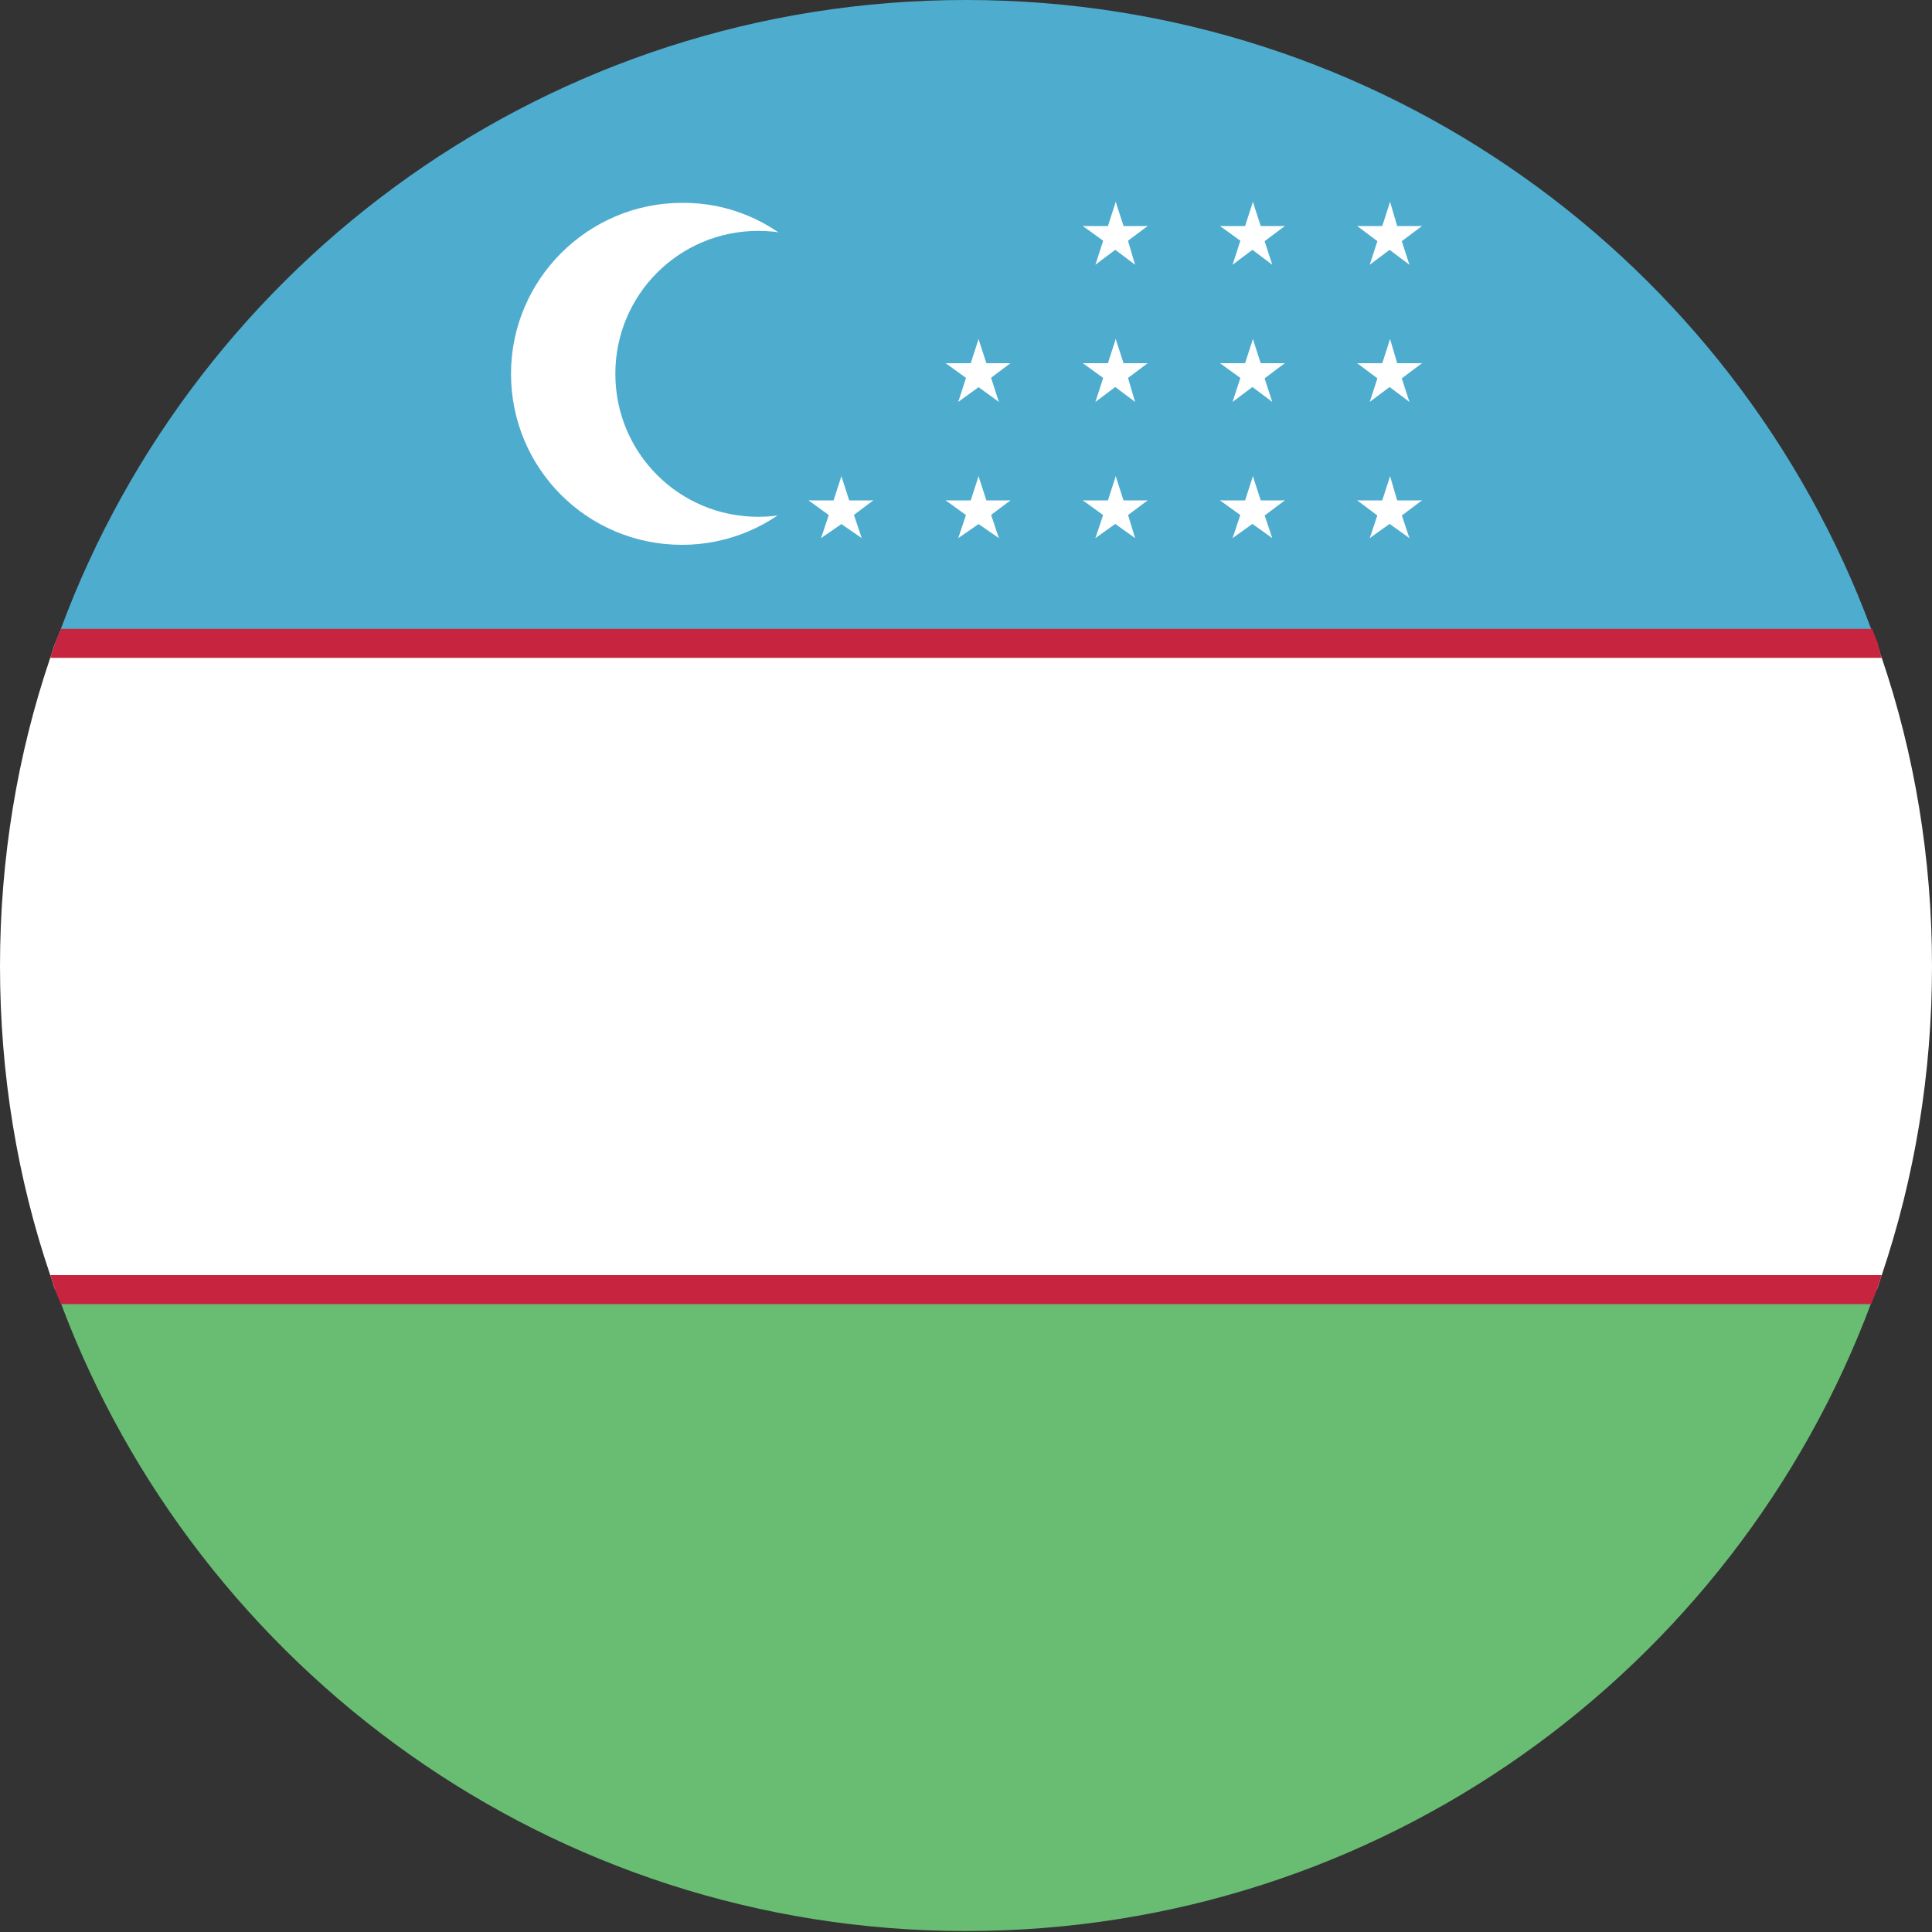
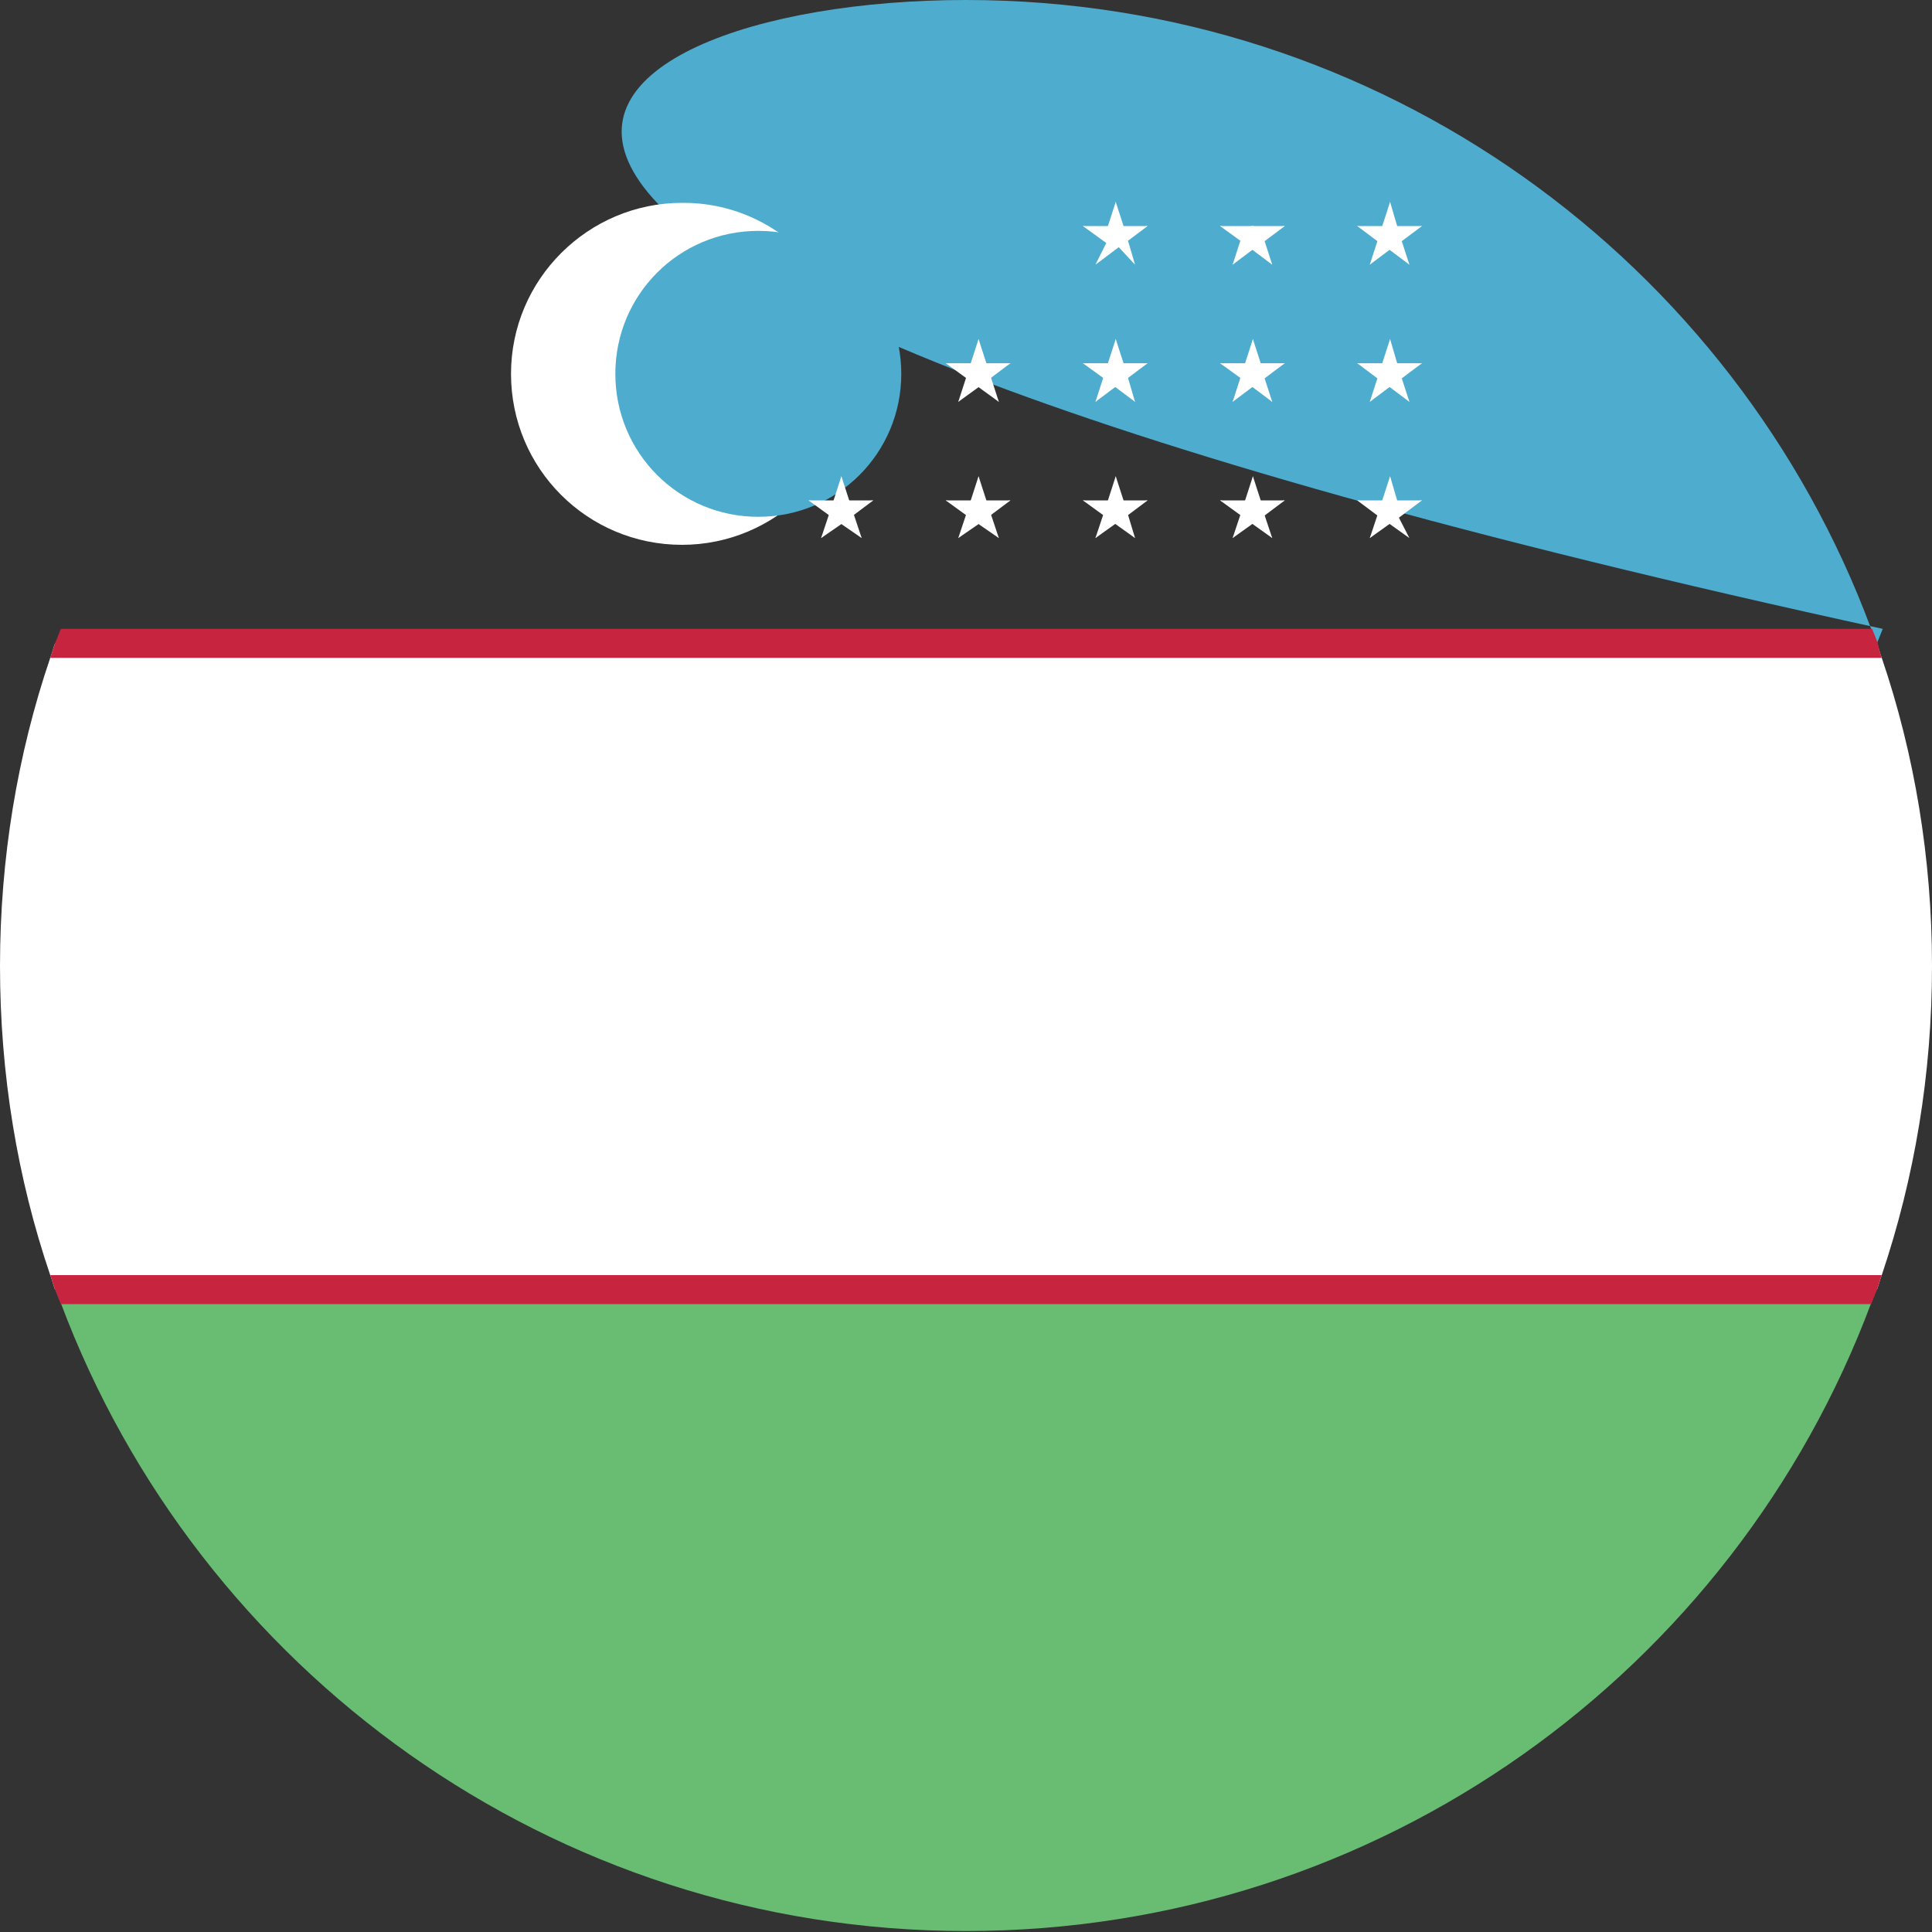
<svg xmlns="http://www.w3.org/2000/svg" version="1.1" id="DESIGNED_BY_FREEPIK" x="0px" y="0px" viewBox="0 0 200 200" style="enable-background:new 0 0 200 200;" xml:space="preserve">
  <rect x="0" y="0" width="200" height="200" fill="#333333" stroke="none" />
  <style type="text/css">
	.st0{fill:#4EADCE;}
	.st1{fill:#68BD73;}
	.st2{fill:#FFFFFF;}
	.st3{fill:#C72440;}
</style>
  <g>
    <g>
-       <path class="st0" d="M194.3,66.6H5.7c0.2-0.5,0.4-1,0.6-1.5C20.4,27.1,57,0,100,0c43,0,79.6,27.1,93.7,65.1    C193.9,65.6,194.1,66.1,194.3,66.6z" />
+       <path class="st0" d="M194.3,66.6c0.2-0.5,0.4-1,0.6-1.5C20.4,27.1,57,0,100,0c43,0,79.6,27.1,93.7,65.1    C193.9,65.6,194.1,66.1,194.3,66.6z" />
      <path class="st1" d="M194.3,133.4c-0.2,0.5-0.4,1-0.6,1.5c-14.2,38-50.8,65-93.7,65c-42.9,0-79.5-27.1-93.7-65    c-0.2-0.5-0.4-1-0.6-1.5H194.3z" />
      <path class="st2" d="M200,100c0,11.2-1.8,21.9-5.2,32c-0.2,0.5-0.3,1-0.5,1.5H5.7c-0.2-0.5-0.3-1-0.5-1.5c-3.4-10-5.2-20.8-5.2-32    c0-11.1,1.8-21.9,5.2-31.9c0.2-0.5,0.3-1,0.5-1.5h188.6c0.2,0.5,0.3,1,0.5,1.5C198.2,78.1,200,88.9,200,100z" />
    </g>
    <g>
      <path class="st2" d="M88.3,38.7c0,9.8-8,17.7-17.7,17.7c-9.8,0-17.7-7.9-17.7-17.7c0-9.8,8-17.7,17.7-17.7    C80.3,20.9,88.3,28.9,88.3,38.7" />
      <path class="st0" d="M93.3,38.7c0,8.2-6.6,14.8-14.8,14.8c-8.2,0-14.8-6.6-14.8-14.8c0-8.2,6.6-14.8,14.8-14.8    C86.7,23.9,93.3,30.5,93.3,38.7" />
      <polygon class="st2" points="115.5,20.9 114.4,24.3 116.1,24.9   " />
      <polygon class="st2" points="115.5,20.9 116.6,24.3 114.9,24.9   " />
      <polygon class="st2" points="118.8,23.4 115.3,23.4 115.3,25.2   " />
      <polygon class="st2" points="118.8,23.4 116,25.5 114.9,24   " />
      <polygon class="st2" points="112.1,23.4 115,25.5 116,24   " />
      <polygon class="st2" points="112.1,23.4 115.6,23.4 115.6,25.2   " />
      <polygon class="st2" points="117.5,27.4 116.5,24 114.8,24.5   " />
-       <polygon class="st2" points="117.5,27.4 114.7,25.3 115.7,23.8   " />
      <polygon class="st2" points="113.4,27.4 116.2,25.3 115.2,23.8   " />
-       <polygon class="st2" points="113.4,27.4 114.5,24 116.2,24.5   " />
-       <polygon class="st2" points="129.7,20.9 128.6,24.3 130.2,24.9   " />
-       <polygon class="st2" points="129.7,20.9 130.8,24.3 129.1,24.9   " />
      <polygon class="st2" points="133,23.4 129.5,23.4 129.5,25.2   " />
      <polygon class="st2" points="133,23.4 130.2,25.5 129.1,24   " />
      <polygon class="st2" points="126.3,23.4 129.2,25.5 130.2,24   " />
      <polygon class="st2" points="126.3,23.4 129.8,23.4 129.8,25.2   " />
      <polygon class="st2" points="131.7,27.4 130.6,24 129,24.5   " />
      <polygon class="st2" points="131.7,27.4 128.9,25.3 129.9,23.8   " />
      <polygon class="st2" points="127.6,27.4 130.4,25.3 129.4,23.8   " />
      <polygon class="st2" points="127.6,27.4 128.7,24 130.4,24.5   " />
      <polygon class="st2" points="143.9,20.9 142.8,24.3 144.4,24.9   " />
      <polygon class="st2" points="143.9,20.9 144.9,24.3 143.3,24.9   " />
      <polygon class="st2" points="147.2,23.4 143.7,23.4 143.7,25.2   " />
      <polygon class="st2" points="147.2,23.4 144.4,25.5 143.3,24   " />
      <polygon class="st2" points="140.5,23.4 143.3,25.5 144.4,24   " />
      <polygon class="st2" points="140.5,23.4 144,23.4 144,25.2   " />
      <polygon class="st2" points="145.9,27.4 144.8,24 143.2,24.5   " />
      <polygon class="st2" points="145.9,27.4 143.1,25.3 144.1,23.8   " />
      <polygon class="st2" points="141.8,27.4 144.6,25.3 143.6,23.8   " />
      <polygon class="st2" points="141.8,27.4 142.9,24 144.5,24.5   " />
      <polygon class="st2" points="101.3,35.1 100.2,38.5 101.9,39.1   " />
      <polygon class="st2" points="101.3,35.1 102.4,38.5 100.7,39.1   " />
      <polygon class="st2" points="104.6,37.6 101.1,37.6 101.1,39.4   " />
      <polygon class="st2" points="104.6,37.6 101.8,39.7 100.7,38.2   " />
      <polygon class="st2" points="97.9,37.6 100.8,39.7 101.8,38.2   " />
      <polygon class="st2" points="97.9,37.6 101.4,37.6 101.4,39.4   " />
      <polygon class="st2" points="103.4,41.6 102.3,38.2 100.6,38.7   " />
      <polygon class="st2" points="103.4,41.6 100.5,39.5 101.5,38   " />
      <polygon class="st2" points="99.2,41.6 102.1,39.5 101,38   " />
      <polygon class="st2" points="99.2,41.6 100.3,38.2 102,38.7   " />
      <polygon class="st2" points="115.5,35.1 114.4,38.5 116.1,39.1   " />
      <polygon class="st2" points="115.5,35.1 116.6,38.5 114.9,39.1   " />
      <polygon class="st2" points="118.8,37.6 115.3,37.6 115.3,39.4   " />
      <polygon class="st2" points="118.8,37.6 116,39.7 114.9,38.2   " />
      <polygon class="st2" points="112.1,37.6 115,39.7 116,38.2   " />
      <polygon class="st2" points="112.1,37.6 115.6,37.6 115.6,39.4   " />
      <polygon class="st2" points="117.5,41.6 116.5,38.2 114.8,38.7   " />
      <polygon class="st2" points="117.5,41.6 114.7,39.5 115.7,38   " />
      <polygon class="st2" points="113.4,41.6 116.2,39.5 115.2,38   " />
      <polygon class="st2" points="113.4,41.6 114.5,38.2 116.2,38.7   " />
      <polygon class="st2" points="129.7,35.1 128.6,38.5 130.2,39.1   " />
      <polygon class="st2" points="129.7,35.1 130.8,38.5 129.1,39.1   " />
      <polygon class="st2" points="133,37.6 129.5,37.6 129.5,39.4   " />
      <polygon class="st2" points="133,37.6 130.2,39.7 129.1,38.2   " />
      <polygon class="st2" points="126.3,37.6 129.2,39.7 130.2,38.2   " />
      <polygon class="st2" points="126.3,37.6 129.8,37.6 129.8,39.4   " />
      <polygon class="st2" points="131.7,41.6 130.6,38.2 129,38.7   " />
      <polygon class="st2" points="131.7,41.6 128.9,39.5 129.9,38   " />
      <polygon class="st2" points="127.6,41.6 130.4,39.5 129.4,38   " />
      <polygon class="st2" points="127.6,41.6 128.7,38.2 130.4,38.7   " />
      <polygon class="st2" points="143.9,35.1 142.8,38.5 144.4,39.1   " />
      <polygon class="st2" points="143.9,35.1 144.9,38.5 143.3,39.1   " />
      <polygon class="st2" points="147.2,37.6 143.7,37.6 143.7,39.4   " />
      <polygon class="st2" points="147.2,37.6 144.4,39.7 143.3,38.2   " />
      <polygon class="st2" points="140.5,37.6 143.3,39.7 144.4,38.2   " />
      <polygon class="st2" points="140.5,37.6 144,37.6 144,39.4   " />
      <polygon class="st2" points="145.9,41.6 144.8,38.2 143.2,38.7   " />
      <polygon class="st2" points="145.9,41.6 143.1,39.5 144.1,38   " />
      <polygon class="st2" points="141.8,41.6 144.6,39.5 143.6,38   " />
      <polygon class="st2" points="141.8,41.6 142.9,38.2 144.5,38.7   " />
      <polygon class="st2" points="87.1,49.3 86,52.7 87.7,53.3   " />
      <polygon class="st2" points="87.1,49.3 88.2,52.7 86.5,53.3   " />
      <polygon class="st2" points="90.4,51.8 86.9,51.8 86.9,53.6   " />
      <polygon class="st2" points="90.4,51.8 87.6,53.9 86.5,52.4   " />
      <polygon class="st2" points="83.7,51.8 86.6,53.9 87.6,52.4   " />
      <polygon class="st2" points="83.7,51.8 87.2,51.8 87.2,53.6   " />
      <polygon class="st2" points="89.2,55.7 88.1,52.4 86.4,52.9   " />
      <polygon class="st2" points="89.2,55.7 86.3,53.7 87.3,52.2   " />
      <polygon class="st2" points="85,55.7 87.9,53.7 86.8,52.2   " />
      <polygon class="st2" points="85,55.7 86.1,52.4 87.8,52.9   " />
      <polygon class="st2" points="101.3,49.3 100.2,52.7 101.9,53.3   " />
      <polygon class="st2" points="101.3,49.3 102.4,52.7 100.7,53.3   " />
      <polygon class="st2" points="104.6,51.8 101.1,51.8 101.1,53.6   " />
      <polygon class="st2" points="104.6,51.8 101.8,53.9 100.7,52.4   " />
      <polygon class="st2" points="97.9,51.8 100.8,53.9 101.8,52.4   " />
      <polygon class="st2" points="97.9,51.8 101.4,51.8 101.4,53.6   " />
      <polygon class="st2" points="103.4,55.7 102.3,52.4 100.6,52.9   " />
      <polygon class="st2" points="103.4,55.7 100.5,53.7 101.5,52.2   " />
      <polygon class="st2" points="99.2,55.7 102.1,53.7 101,52.2   " />
      <polygon class="st2" points="99.2,55.7 100.3,52.4 102,52.9   " />
      <polygon class="st2" points="115.5,49.3 114.4,52.7 116.1,53.3   " />
      <polygon class="st2" points="115.5,49.3 116.6,52.7 114.9,53.3   " />
      <polygon class="st2" points="118.8,51.8 115.3,51.8 115.3,53.6   " />
      <polygon class="st2" points="118.8,51.8 116,53.9 114.9,52.4   " />
      <polygon class="st2" points="112.1,51.8 115,53.9 116,52.4   " />
      <polygon class="st2" points="112.1,51.8 115.6,51.8 115.6,53.6   " />
      <polygon class="st2" points="117.5,55.7 116.5,52.4 114.8,52.9   " />
      <polygon class="st2" points="117.5,55.7 114.7,53.7 115.7,52.2   " />
      <polygon class="st2" points="113.4,55.7 116.2,53.7 115.2,52.2   " />
      <polygon class="st2" points="113.4,55.7 114.5,52.4 116.2,52.9   " />
      <polygon class="st2" points="129.7,49.3 128.6,52.7 130.2,53.3   " />
      <polygon class="st2" points="129.7,49.3 130.8,52.7 129.1,53.3   " />
      <polygon class="st2" points="133,51.8 129.5,51.8 129.5,53.6   " />
      <polygon class="st2" points="133,51.8 130.2,53.9 129.1,52.4   " />
      <polygon class="st2" points="126.3,51.8 129.2,53.9 130.2,52.4   " />
      <polygon class="st2" points="126.3,51.8 129.8,51.8 129.8,53.6   " />
      <polygon class="st2" points="131.7,55.7 130.6,52.4 129,52.9   " />
      <polygon class="st2" points="131.7,55.7 128.9,53.7 129.9,52.2   " />
      <polygon class="st2" points="127.6,55.7 130.4,53.7 129.4,52.2   " />
      <polygon class="st2" points="127.6,55.7 128.7,52.4 130.4,52.9   " />
      <polygon class="st2" points="143.9,49.3 142.8,52.7 144.4,53.3   " />
      <polygon class="st2" points="143.9,49.3 144.9,52.7 143.3,53.3   " />
      <polygon class="st2" points="147.2,51.8 143.7,51.8 143.7,53.6   " />
      <polygon class="st2" points="147.2,51.8 144.4,53.9 143.3,52.4   " />
      <polygon class="st2" points="140.5,51.8 143.3,53.9 144.4,52.4   " />
      <polygon class="st2" points="140.5,51.8 144,51.8 144,53.6   " />
-       <polygon class="st2" points="145.9,55.7 144.8,52.4 143.2,52.9   " />
      <polygon class="st2" points="145.9,55.7 143.1,53.7 144.1,52.2   " />
      <polygon class="st2" points="141.8,55.7 144.6,53.7 143.6,52.2   " />
      <polygon class="st2" points="141.8,55.7 142.9,52.4 144.5,52.9   " />
    </g>
    <g>
      <path class="st3" d="M194.8,68.1H5.2c0.2-0.5,0.3-1,0.5-1.5c0.2-0.5,0.4-1,0.6-1.5h187.5c0.2,0.5,0.4,1,0.6,1.5    C194.5,67.1,194.6,67.6,194.8,68.1z" />
      <path class="st3" d="M194.8,132c-0.2,0.5-0.3,1-0.5,1.5c-0.2,0.5-0.4,1-0.6,1.5H6.3c-0.2-0.5-0.4-1-0.6-1.5    c-0.2-0.5-0.3-1-0.5-1.5H194.8z" />
    </g>
  </g>
</svg>